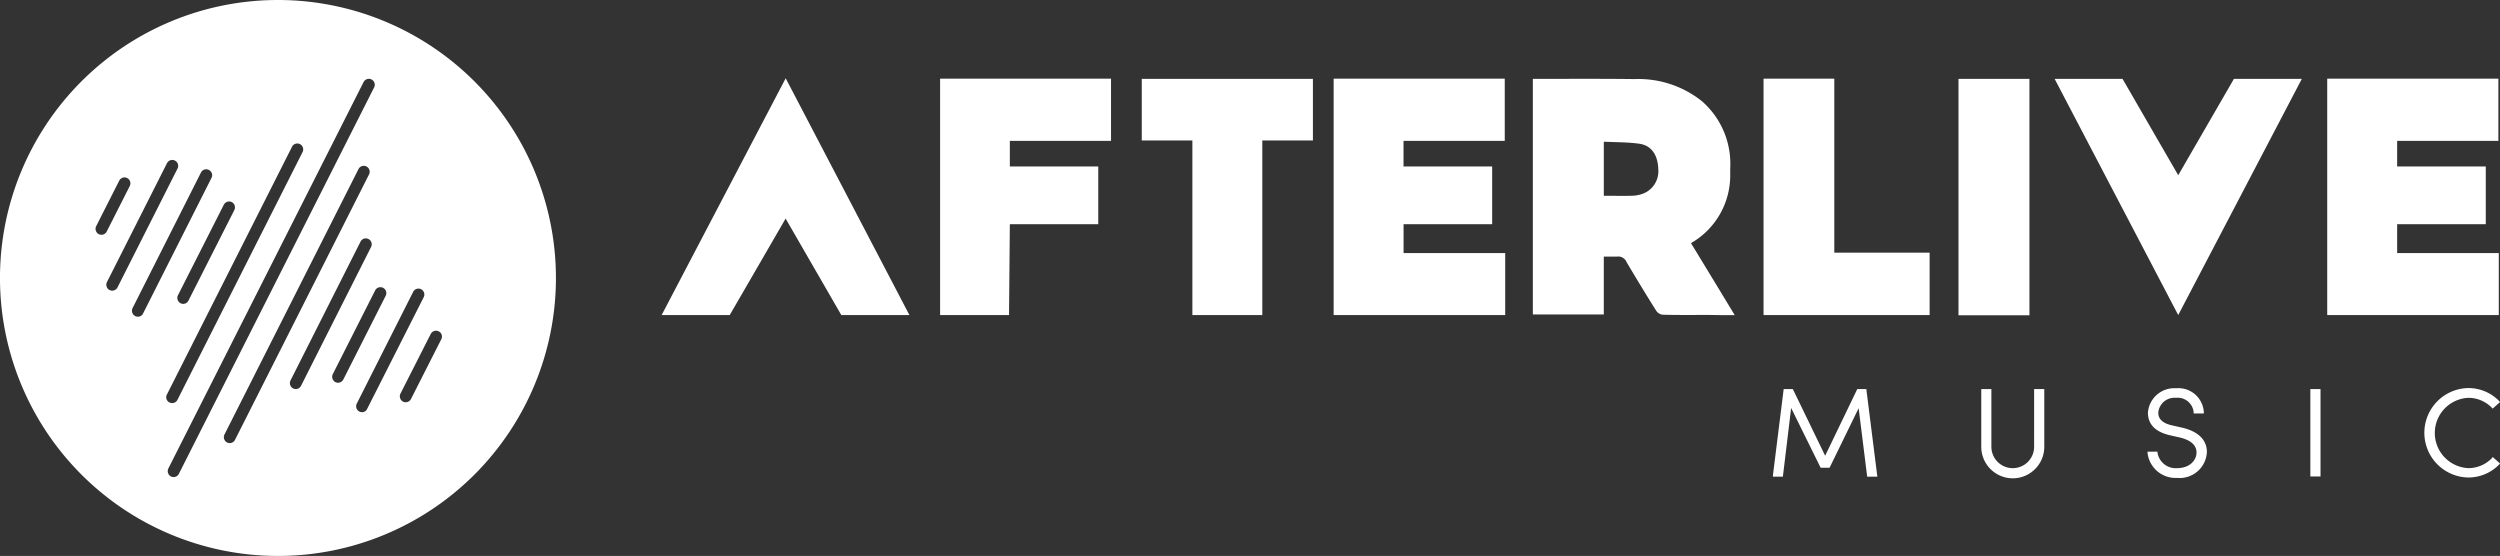
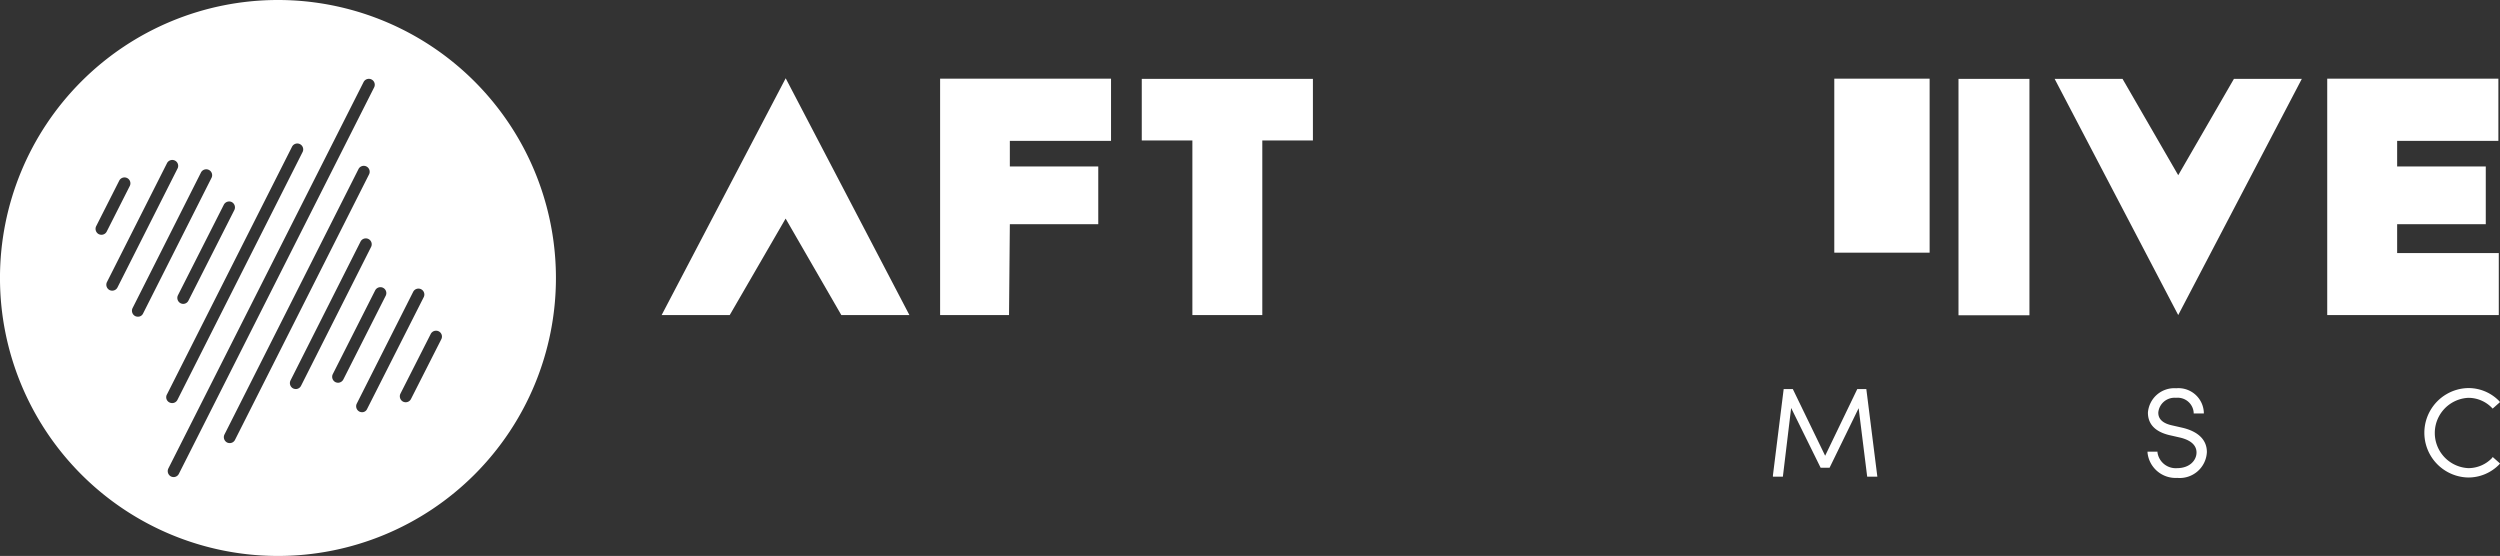
<svg xmlns="http://www.w3.org/2000/svg" width="181.375" height="40.333" viewBox="0 0 181.375 40.333">
  <rect x="0" y="0" width="181.375" height="40.333" fill="#333333" stroke="none" />
  <g id="Group_29" data-name="Group 29" transform="translate(-56 -34)">
    <g id="Afterlive_Music" data-name="Afterlive Music" transform="translate(104.002 39.678)">
      <g id="Music" transform="translate(80.623 22.475)">
        <path id="Path_19" data-name="Path 19" d="M889.72,200.6l-2.33,4.837-2.345-4.837h-.664l-.781,6.268v.088h.723l.6-4.985,2.124,4.306.015.03h.649l2.109-4.321.62,4.97h.737l-.8-6.356Z" transform="translate(-883.6 -200.526)" fill="#fff" />
-         <path id="Path_20" data-name="Path 20" d="M989.934,204.788a1.549,1.549,0,0,1-3.1,0V200.6H986.1v4.188a2.286,2.286,0,0,0,4.572,0V200.6h-.737Z" transform="translate(-970.984 -200.526)" fill="#fff" />
        <path id="Path_21" data-name="Path 21" d="M1070.481,203.076l-.841-.192c-.959-.221-.959-.752-.959-.929a1.181,1.181,0,0,1,1.283-1.062,1.166,1.166,0,0,1,1.283,1.062v.074h.737v-.074a1.844,1.844,0,0,0-2.006-1.755,1.918,1.918,0,0,0-2.05,1.77c0,.826.516,1.371,1.519,1.622l.841.192c.767.192,1.165.56,1.165,1.077,0,.56-.487,1.136-1.416,1.136a1.338,1.338,0,0,1-1.416-1.136V204.8h-.722v.074a2.045,2.045,0,0,0,2.153,1.829,1.972,1.972,0,0,0,2.153-1.873C1072.206,203.961,1071.6,203.356,1070.481,203.076Z" transform="translate(-1040.721 -200.185)" fill="#fff" />
-         <rect id="Rectangle_30" data-name="Rectangle 30" width="0.737" height="6.341" transform="translate(38.991 0.074)" fill="#fff" />
        <path id="Path_22" data-name="Path 22" d="M1209.011,205.173a2.375,2.375,0,0,1-1.726.737,2.553,2.553,0,0,1,0-5.1,2.376,2.376,0,0,1,1.726.737l.044.044.531-.472-.044-.059a3.108,3.108,0,0,0-2.256-.959,3.245,3.245,0,0,0,0,6.489,3.132,3.132,0,0,0,2.256-.959l.044-.059-.531-.472Z" transform="translate(-1156.836 -200.1)" fill="#fff" />
      </g>
      <g id="AfterLive" transform="translate(0 0)">
-         <path id="Path_23" data-name="Path 23" d="M780.144,65.115c-1.091-1.8-2.123-3.5-3.171-5.22a5.659,5.659,0,0,0,2.846-5v-.428a6.02,6.02,0,0,0-2.05-4.867,7.379,7.379,0,0,0-4.881-1.607c-2.315-.029-4.645-.015-6.961-.015H765.5V65.071h5.147v-4.2h.959a.653.653,0,0,1,.693.4c.708,1.195,1.43,2.389,2.168,3.554a.652.652,0,0,0,.487.265c1.121.029,2.242.015,3.377.015.575.015,1.15.015,1.814.015Zm-6.916-8.73a2.334,2.334,0,0,1-.56.074c-.664.015-1.327,0-2.02,0V52.536c.885.044,1.725.029,2.566.147.885.118,1.357.811,1.386,1.843A1.742,1.742,0,0,1,773.227,56.385Z" transform="translate(-702.294 -47.934)" fill="#fff" />
-         <path id="Path_24" data-name="Path 24" d="M672.573,60.553V58.459H679V54.271h-6.43V52.413h7.344V47.9H667.5V65.051h12.447v-4.5Z" transform="translate(-618.746 -47.871)" fill="#fff" />
-         <path id="Path_25" data-name="Path 25" d="M884.132,60.524V47.9H879V65.051h12.048V60.524Z" transform="translate(-799.056 -47.871)" fill="#fff" />
+         <path id="Path_25" data-name="Path 25" d="M884.132,60.524V47.9H879h12.048V60.524Z" transform="translate(-799.056 -47.871)" fill="#fff" />
        <path id="Path_26" data-name="Path 26" d="M974.9,48V65.151h5.147V48Z" transform="translate(-880.813 -47.956)" fill="#fff" />
        <path id="Path_27" data-name="Path 27" d="M486.3,52.413V47.9H473.9V65.051h5c0-.708.059-5.884.059-6.592h6.415V54.271h-6.415V52.413Z" transform="translate(-453.697 -47.871)" fill="#fff" />
        <path id="Path_28" data-name="Path 28" d="M573.1,48v4.468h3.672V65.136h5.073V52.468h3.672V48Z" transform="translate(-538.267 -47.956)" fill="#fff" />
        <path id="Path_29" data-name="Path 29" d="M1161.373,60.553V58.459h6.43V54.271h-6.43V52.413h7.344V47.9H1156.3V65.051h12.447v-4.5Z" transform="translate(-1035.462 -47.871)" fill="#fff" />
        <path id="Path_30" data-name="Path 30" d="M345.9,47.7l-9,17.18h4.94l4.055-7,4.041,7h4.94Z" transform="translate(-336.9 -47.7)" fill="#fff" />
        <path id="Path_31" data-name="Path 31" d="M1035.207,48l-4.041,6.99L1027.126,48H1022.2l8.966,17.136L1040.133,48Z" transform="translate(-921.138 -47.956)" fill="#fff" />
      </g>
    </g>
    <g id="Group_12" data-name="Group 12" transform="translate(56 34)">
      <path id="Path_32" data-name="Path 32" d="M31.559,9.2A20.167,20.167,0,1,0,51.733,29.374,20.171,20.171,0,0,0,31.559,9.2ZM28.212,23.859a.437.437,0,0,1,.192.575l-3.333,6.577a.425.425,0,0,1-.383.236A.454.454,0,0,1,24.5,31.2a.437.437,0,0,1-.192-.575l3.333-6.577A.437.437,0,0,1,28.212,23.859Zm-9.453,2.374a.454.454,0,0,1-.192-.044.437.437,0,0,1-.192-.575l1.666-3.289a.429.429,0,1,1,.767.383L19.142,26A.425.425,0,0,1,18.759,26.233Zm.782,4.055a.454.454,0,0,1-.192-.044.437.437,0,0,1-.192-.575l4.35-8.612a.429.429,0,1,1,.767.383l-4.35,8.612A.425.425,0,0,1,19.54,30.288ZM21.4,32.176a.454.454,0,0,1-.192-.044.437.437,0,0,1-.192-.575l4.955-9.822a.429.429,0,1,1,.767.383L21.782,31.94A.4.4,0,0,1,21.4,32.176Zm2.109,5.648,9.084-17.991a.429.429,0,0,1,.767.383L24.274,38.208a.425.425,0,0,1-.383.236A.454.454,0,0,1,23.7,38.4.42.42,0,0,1,23.507,37.824Zm.487,5.987a.454.454,0,0,1-.192-.044.437.437,0,0,1-.192-.575l14.157-28.02a.429.429,0,1,1,.767.383L24.377,43.576A.425.425,0,0,1,23.994,43.812Zm4.454-2.7a.425.425,0,0,1-.383.236.454.454,0,0,1-.192-.044.437.437,0,0,1-.192-.575L37.4,21.484a.429.429,0,1,1,.767.383Zm4.409-3.687a.454.454,0,0,1-.192-.044.436.436,0,0,1-.192-.575l5.073-10.058a.429.429,0,1,1,.767.383L33.24,37.19A.425.425,0,0,1,32.857,37.426Zm3.067-.457a.454.454,0,0,1-.192-.044.436.436,0,0,1-.192-.575l3.082-6.091a.429.429,0,0,1,.767.383l-3.082,6.091A.442.442,0,0,1,35.924,36.969Zm1.74,2.138a.454.454,0,0,1-.192-.044.437.437,0,0,1-.192-.575l4.1-8.126a.429.429,0,0,1,.767.383l-4.114,8.126A.4.4,0,0,1,37.665,39.107Zm5.751-5.294-2.2,4.336a.425.425,0,0,1-.383.236.454.454,0,0,1-.192-.044.437.437,0,0,1-.192-.575l2.2-4.336a.436.436,0,0,1,.575-.192A.424.424,0,0,1,43.416,33.813Z" transform="translate(-11.4 -9.2)" fill="#fff" />
    </g>
  </g>
</svg>